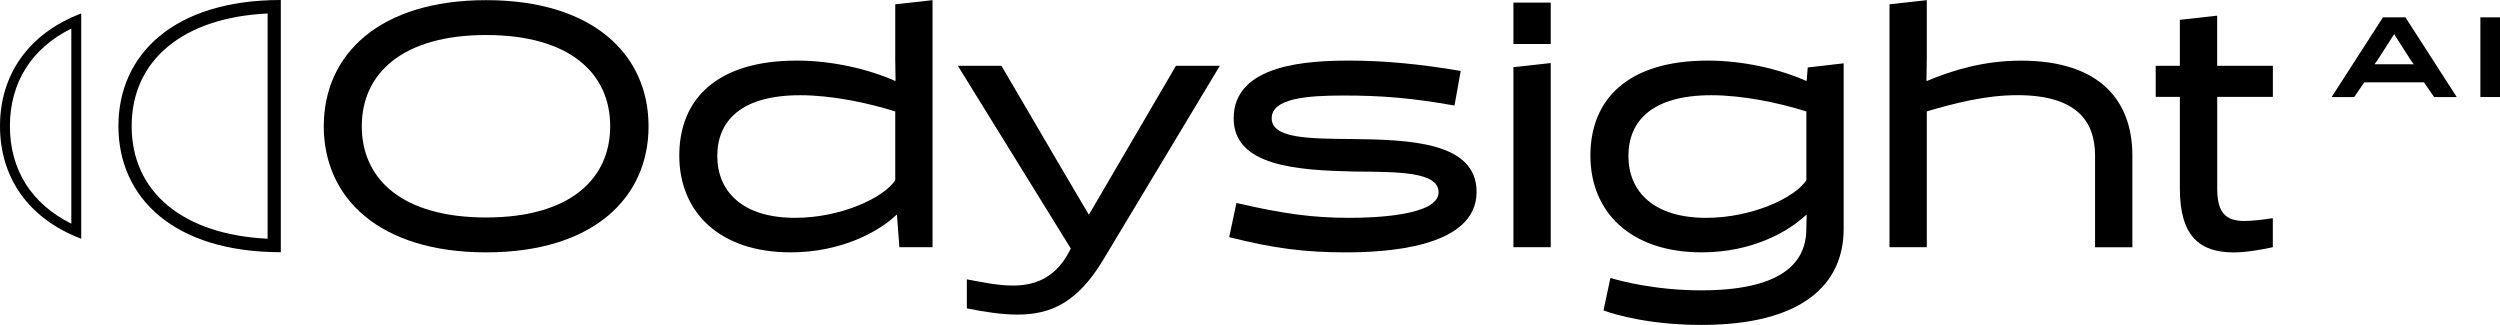
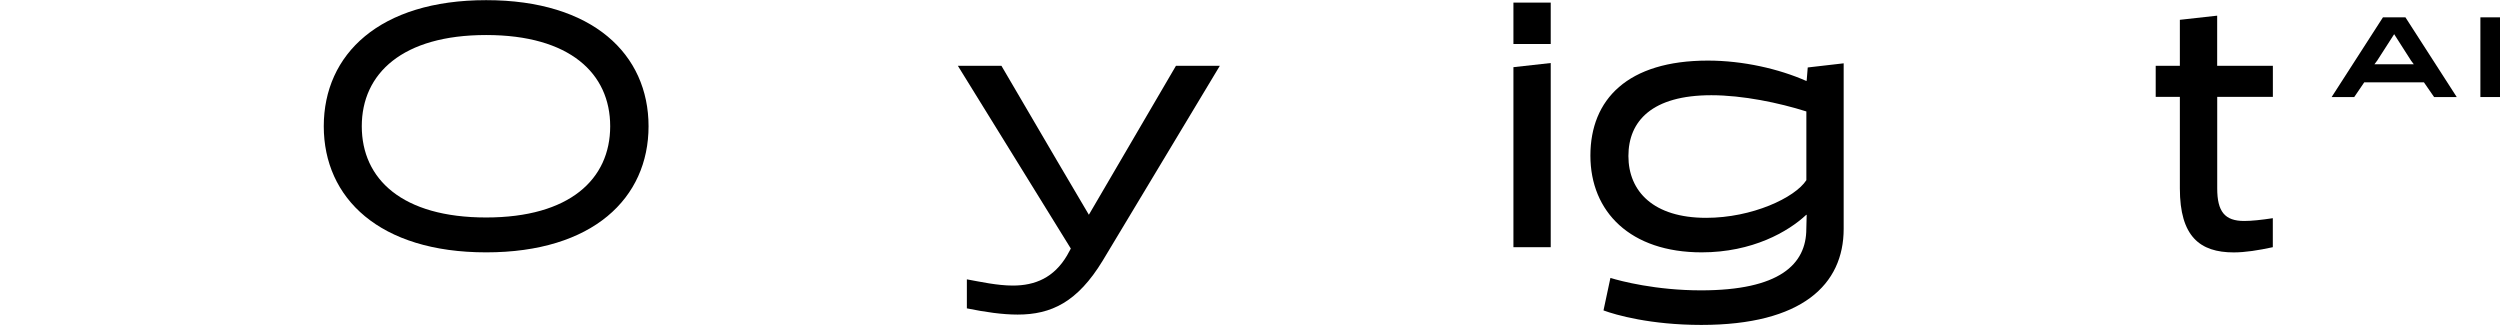
<svg xmlns="http://www.w3.org/2000/svg" id="Layer_1" data-name="Layer 1" viewBox="0 0 494.64 64.29">
-   <path d="M52.95,2.67v44.56c-16.67-.79-26.9-9.17-26.9-22.28S36.28,3.46,52.95,2.67M55.56,0C34.44,0,23.43,10.73,23.43,24.95s11.01,24.95,32.13,24.95V0h0Z" />
-   <path d="M14.11,5.65v38.61c-7.86-3.9-12.15-10.67-12.15-19.3S6.25,9.55,14.11,5.65M16.07,2.66C5.47,6.69,0,14.95,0,24.95s5.47,18.27,16.07,22.29V2.66h0Z" />
  <g>
    <path d="M96.19.03c21.12,0,32.13,10.73,32.13,24.95s-11.01,24.95-32.13,24.95-32.13-10.73-32.13-24.95S75.07.03,96.19.03ZM96.19,43.03c16.54,0,24.54-7.59,24.54-18.05s-8-18.05-24.54-18.05-24.61,7.59-24.61,18.05,8,18.05,24.61,18.05Z" />
-     <path d="M177.13,11.31V.85l7.38-.82v48.88h-6.56l-.48-6.36-.07-.07c-3.49,3.35-10.94,7.45-20.99,7.45-14.08,0-22.01-8-22.01-19.14s7.38-18.8,23.24-18.8c6.97,0,14.08,1.64,19.48,4.03l.07-.07-.07-4.65ZM141.92,30.86c0,7.04,4.99,12.24,15.38,12.24,9.09,0,17.57-3.97,19.83-7.45v-13.6c-5.4-1.71-12.58-3.21-18.8-3.21-11.76,0-16.41,5.13-16.41,12.03Z" />
    <path d="M189.53,13.02h8.61l11.01,18.8,6.29,10.67,17.23-29.47h8.68l-23.18,38.56c-4.99,8.2-10.18,10.66-16.82,10.66-3.01,0-6.36-.48-10.05-1.23v-5.74c2.67.48,6.02,1.23,9.09,1.23,4.44,0,8.14-1.57,10.73-5.95l.75-1.37-22.35-36.16Z" />
-     <path d="M244.64,40.16c9.5,2.19,15.18,2.94,22.42,2.94,4.72,0,17.57-.41,17.57-5.06,0-4.1-8.07-4.03-16.82-4.1-11.08-.27-23.72-1.02-23.72-10.53,0-10.8,14.9-11.42,23.04-11.42,6.63,0,13.95.68,21.88,2.05l-1.23,6.84c-8.48-1.5-14.36-1.98-21.95-1.98-6.97,0-14.22.48-14.22,4.51s7.52,4.03,16,4.1c11.21.14,24.54.55,24.54,10.46,0,11.28-18.73,11.96-25.91,11.96-8,0-14.08-.75-23.04-3.01l1.44-6.77Z" />
    <path d="M299.44,8.71V.51h7.38v8.2h-7.38ZM299.44,48.91V13.29l7.38-.82v36.44h-7.38Z" />
    <path d="M357.47,42.55l-.07-.07c-3.56,3.35-10.67,7.45-20.72,7.45-14.08,0-22.01-8-22.01-19.14s7.38-18.8,23.24-18.8c6.97,0,14.08,1.64,19.48,4.03l.07-.07.21-2.6,7.11-.82v32.75c0,11.01-8.2,19.01-28.17,19.01-10.05,0-16.95-1.98-19.35-2.87l1.37-6.43c1.98.62,9.02,2.46,17.91,2.46,15.52,0,20.85-5.13,20.85-12.17l.07-2.73ZM322.19,30.86c0,7.04,4.99,12.24,15.38,12.24,9.09,0,17.57-3.97,19.83-7.45v-13.6c-5.4-1.71-12.58-3.21-18.8-3.21-11.76,0-16.41,5.13-16.41,12.03Z" />
-     <path d="M414.52,48.91v-18.12c0-6.84-3.69-11.96-15.38-11.96-6.36,0-12.58,1.64-17.91,3.21v26.87h-7.38V.85l7.38-.82v11.28l-.07,4.65.07.07c5.2-2.19,11.35-4.03,18.66-4.03,15.65,0,22.01,8,22.01,18.73v18.19h-7.38Z" />
    <path d="M438.69,13.02h11.01v6.15h-11.01v18.12c0,4.58,1.5,6.43,5.33,6.43,1.5,0,3.42-.21,5.67-.55v5.74c-2.87.62-5.47,1.03-7.73,1.03-6.7,0-10.66-3.15-10.66-12.65v-18.12h-4.78v-6.15h4.78V3.92l7.38-.82v9.91Z" />
  </g>
  <g>
    <path d="M465.81,19.2h-4.48l10.15-15.77h4.45l10.15,15.77h-4.48l-2.01-2.91h-11.81l-1.98,2.91ZM477.04,11.99l-3.34-5.23-3.36,5.23-.54.72h7.78l-.54-.72Z" />
    <path d="M490.76,3.43h3.88v15.77h-3.88V3.43Z" />
  </g>
</svg>